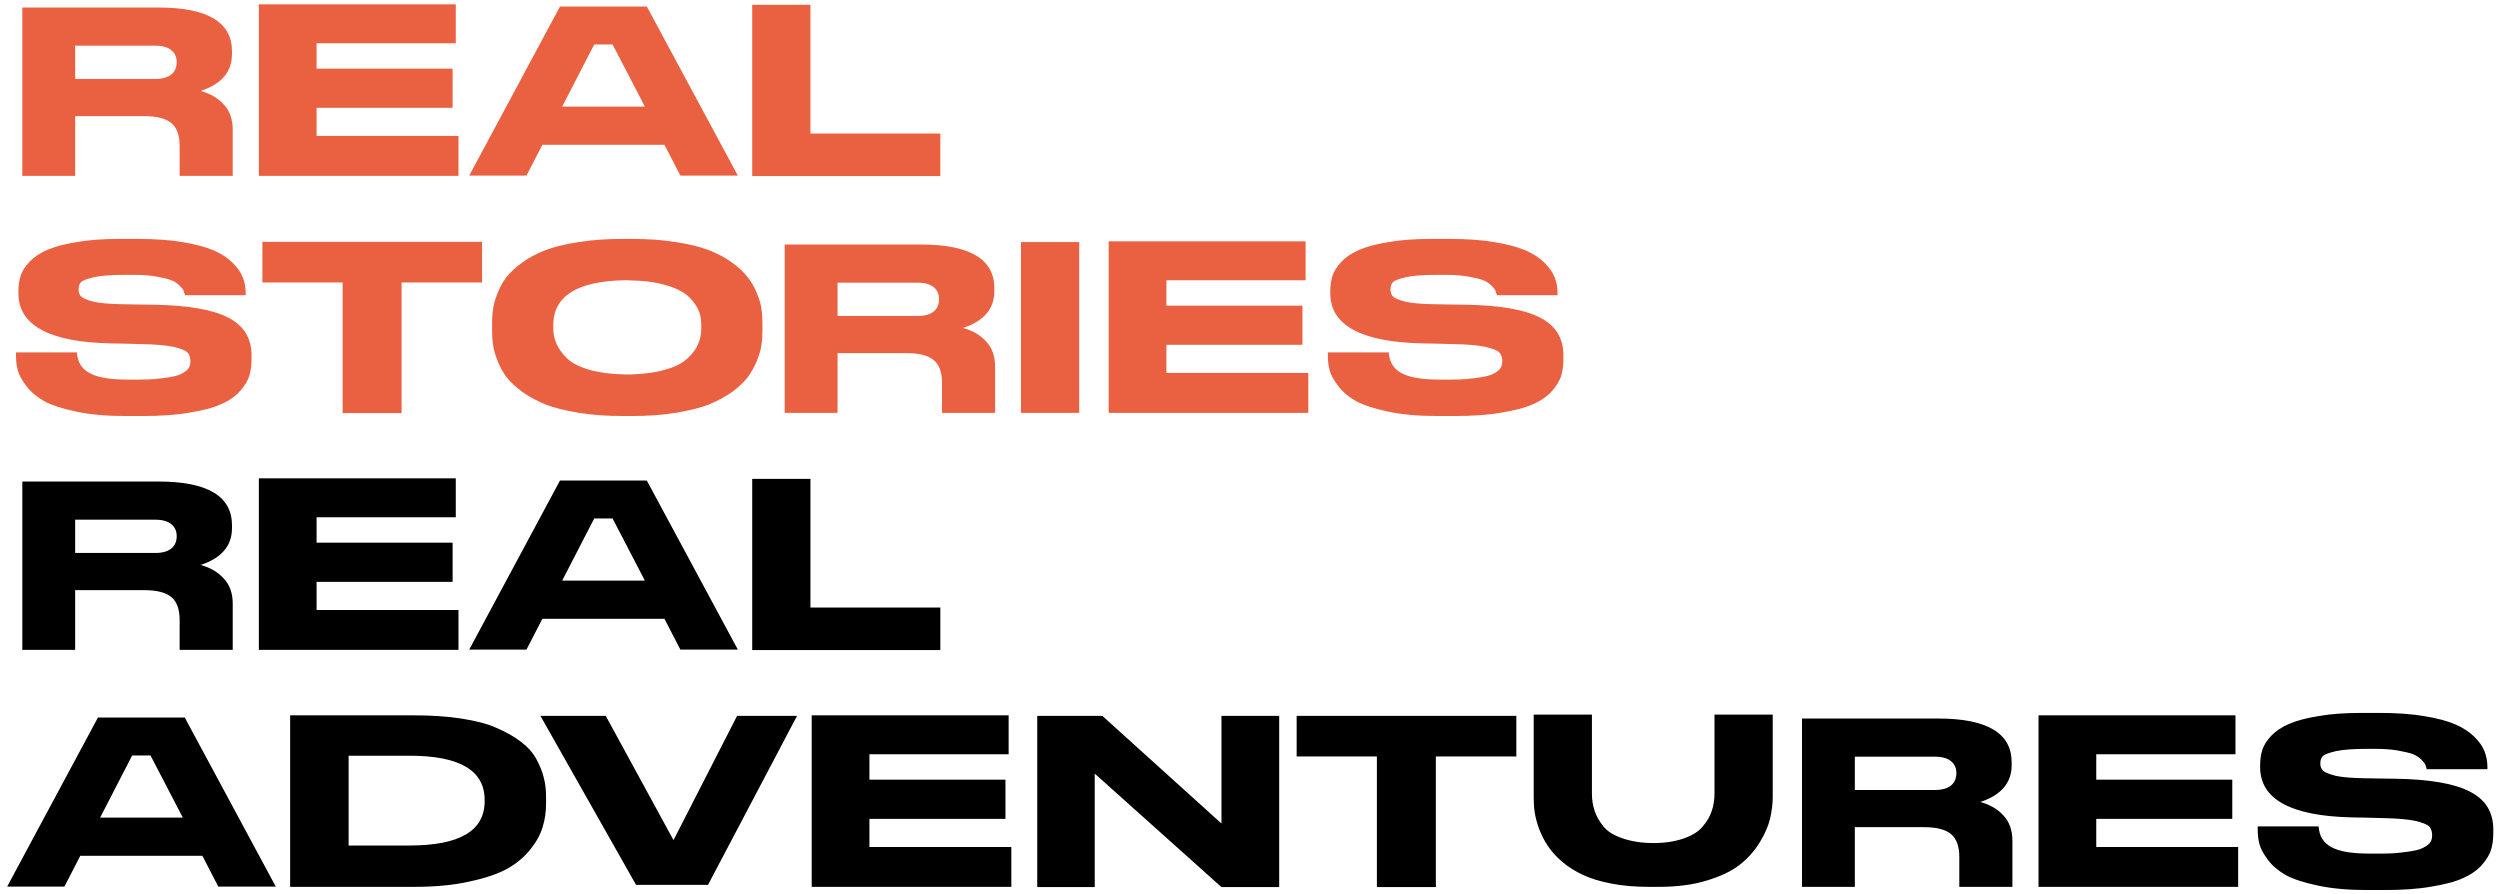
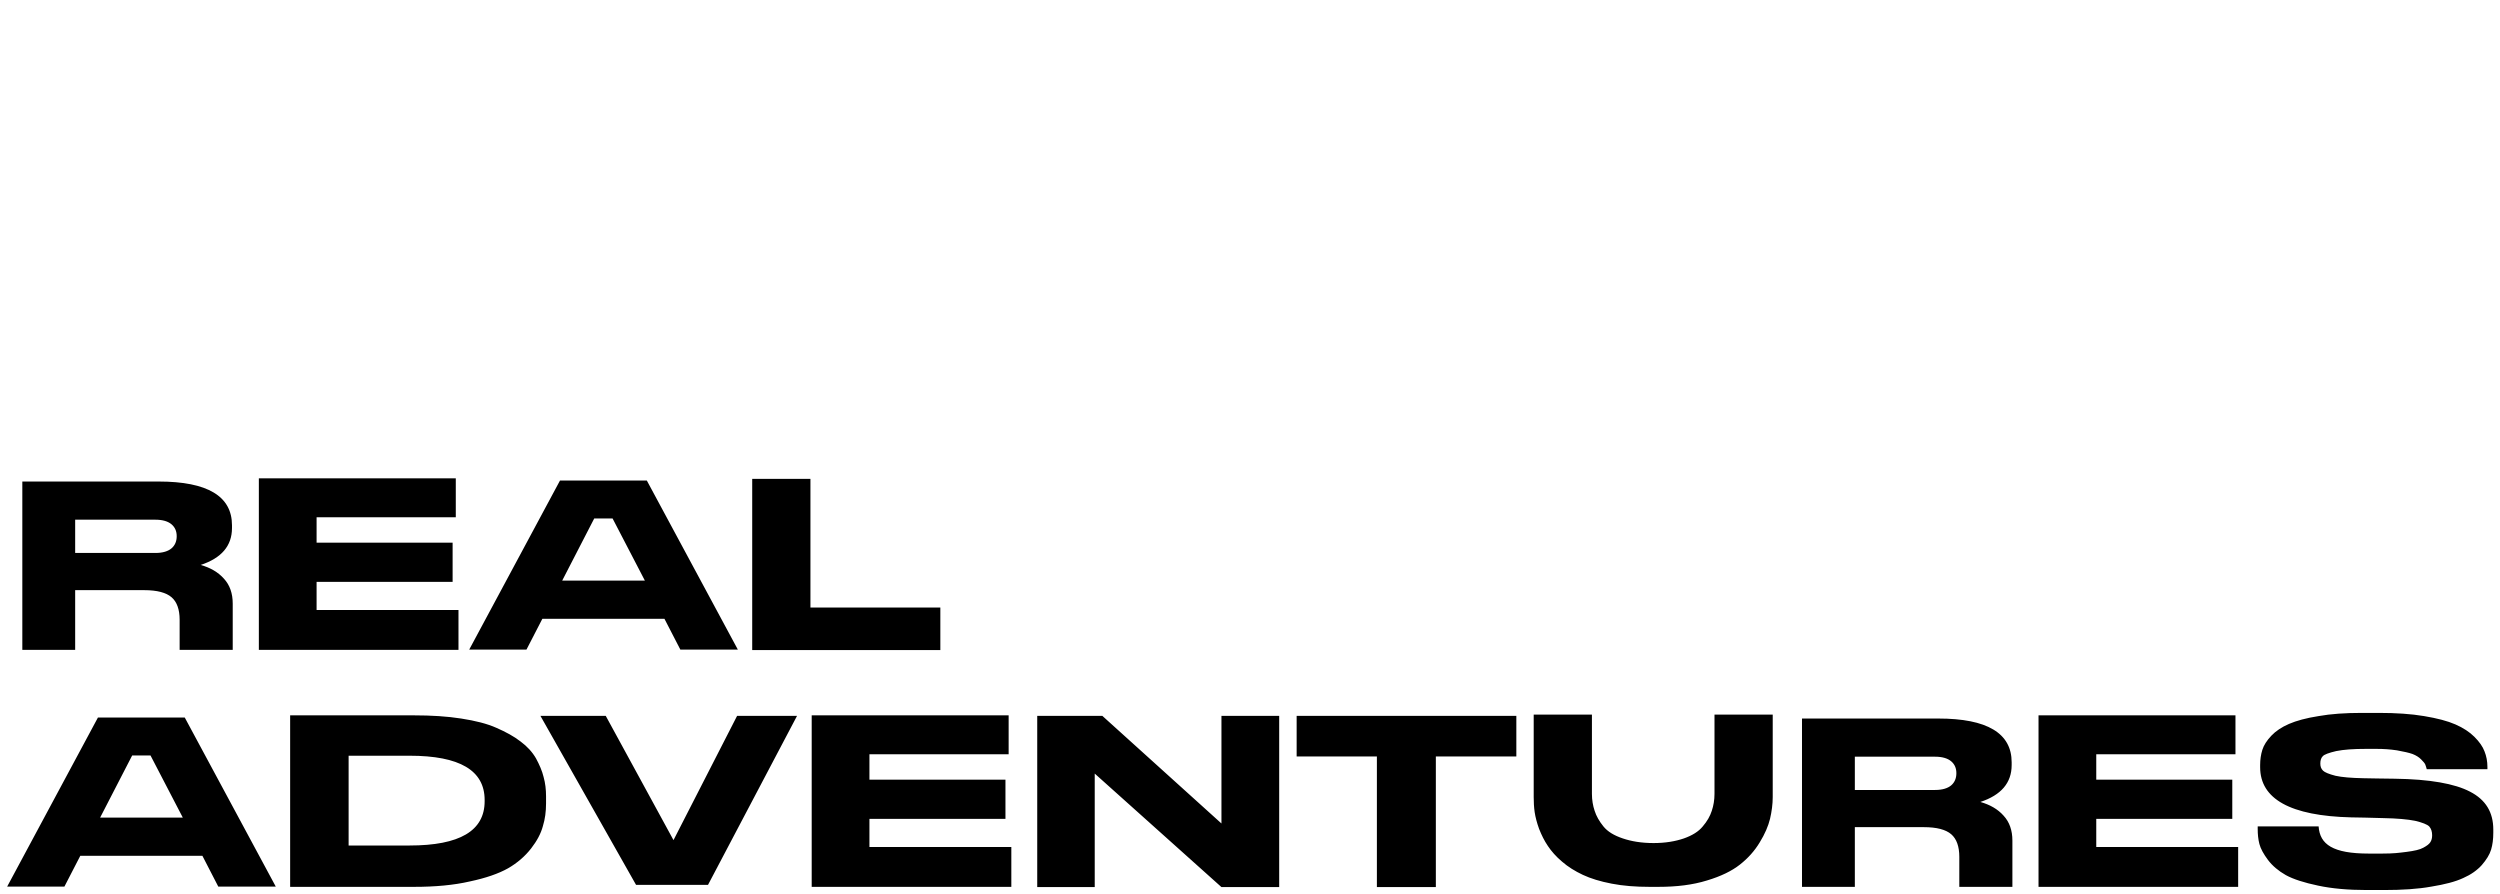
<svg xmlns="http://www.w3.org/2000/svg" width="327" height="117" viewBox="0 0 327 117" fill="none">
-   <path d="M29.288 13.688C30.056 14.52 30.44 15.608 30.44 16.952V23H23.496V19.064C23.496 17.72 23.144 16.728 22.44 16.12C21.736 15.512 20.552 15.192 18.856 15.192H9.832V23H2.92V0.984H20.744C27.144 0.984 30.344 2.904 30.344 6.712V7.064C30.344 9.4 28.968 11 26.248 11.896C27.496 12.248 28.52 12.824 29.288 13.688ZM23.112 8.152V8.12C23.112 7.48 22.888 6.968 22.44 6.584C21.992 6.2 21.288 5.976 20.328 5.976H9.832V10.328H20.328C21.288 10.328 21.992 10.104 22.44 9.72C22.888 9.336 23.112 8.792 23.112 8.152ZM33.858 0.568H59.617V5.656H41.41V8.984H59.202V14.104H41.41V17.784H59.969V23H33.858V0.568ZM84.606 0.856L96.51 22.968H88.99L86.909 18.936H70.942L68.862 22.968H61.373L73.246 0.856H84.606ZM73.534 13.944H84.35L80.126 5.816H77.725L73.534 13.944ZM98.389 0.632H106.005V17.464H122.997V23.032H98.389V0.632ZM16.36 54.416C13.928 54.416 11.784 54.224 9.992 53.84C8.168 53.456 6.76 53.008 5.768 52.464C4.808 51.92 4.008 51.248 3.432 50.48C2.856 49.712 2.472 49.008 2.312 48.4C2.152 47.792 2.088 47.12 2.088 46.416V46.096H10.056C10.216 48.464 11.944 49.648 16.616 49.648H18.376C19.912 49.648 20.552 49.552 21.576 49.424C22.568 49.296 23.304 49.136 23.752 48.88C24.232 48.624 24.52 48.4 24.68 48.144C24.84 47.888 24.904 47.6 24.904 47.248C24.904 46.768 24.776 46.384 24.52 46.096C24.264 45.84 23.624 45.584 22.664 45.36C21.704 45.168 20.328 45.04 18.504 45.008L16.104 44.944L14.312 44.912C6.376 44.72 2.408 42.512 2.408 38.352V38.064C2.408 37.36 2.504 36.688 2.696 36.08C2.888 35.472 3.272 34.864 3.88 34.224C4.456 33.616 5.224 33.104 6.184 32.688C7.144 32.272 8.424 31.92 10.056 31.664C11.656 31.376 13.544 31.248 15.688 31.248H17.96C20.168 31.248 22.152 31.376 23.848 31.664C25.576 31.952 26.92 32.304 27.944 32.752C28.968 33.2 29.8 33.744 30.44 34.384C31.08 35.024 31.528 35.664 31.752 36.272C32.008 36.912 32.136 37.584 32.136 38.32V38.608H24.2C24.136 38.384 24.072 38.16 24.008 38C23.944 37.84 23.752 37.616 23.464 37.328C23.176 37.04 22.824 36.816 22.344 36.624C21.896 36.464 21.192 36.304 20.296 36.144C19.4 36.016 18.696 35.952 17.48 35.952H16.36C14.504 35.952 13.352 36.048 12.36 36.24C11.4 36.464 10.792 36.688 10.6 36.912C10.376 37.136 10.28 37.456 10.28 37.872C10.28 38.256 10.376 38.544 10.632 38.8C10.856 39.024 11.4 39.248 12.264 39.472C13.128 39.664 14.344 39.76 15.912 39.792L17.704 39.824L20.008 39.856C24.584 39.92 27.848 40.496 29.864 41.552C31.912 42.608 32.904 44.24 32.904 46.512V46.928C32.904 47.76 32.808 48.496 32.616 49.136C32.424 49.776 32.008 50.448 31.4 51.152C30.792 51.824 29.992 52.4 28.968 52.848C27.944 53.328 26.568 53.68 24.808 53.968C23.048 54.288 20.968 54.416 18.6 54.416H16.36ZM44.816 54.032V36.944H34.32V31.632H63.056V36.944H52.528V54.032H44.816ZM81.55 31.248H82.574C84.718 31.248 86.638 31.376 88.366 31.664C90.094 31.92 91.534 32.272 92.718 32.72C93.87 33.168 94.894 33.712 95.758 34.352C96.654 34.992 97.326 35.632 97.806 36.272C98.318 36.912 98.702 37.616 99.022 38.384C99.31 39.152 99.534 39.824 99.598 40.432C99.694 41.04 99.726 41.648 99.726 42.32V43.216C99.726 43.856 99.694 44.496 99.598 45.104C99.534 45.68 99.31 46.384 99.022 47.152C98.702 47.92 98.318 48.624 97.838 49.296C97.358 49.936 96.686 50.576 95.79 51.248C94.894 51.888 93.87 52.432 92.718 52.912C91.566 53.36 90.126 53.712 88.366 54C86.638 54.288 84.718 54.416 82.574 54.416H81.55C79.406 54.416 77.486 54.288 75.726 54C73.998 53.712 72.526 53.36 71.374 52.912C70.222 52.432 69.198 51.888 68.302 51.248C67.406 50.576 66.734 49.936 66.222 49.296C65.742 48.624 65.358 47.92 65.07 47.152C64.75 46.384 64.558 45.68 64.494 45.104C64.398 44.496 64.366 43.856 64.366 43.216V42.32C64.366 41.648 64.398 41.04 64.494 40.432C64.558 39.856 64.75 39.152 65.07 38.384C65.358 37.616 65.742 36.912 66.222 36.272C66.734 35.632 67.406 34.992 68.302 34.352C69.166 33.712 70.19 33.168 71.342 32.72C72.526 32.272 73.998 31.92 75.726 31.664C77.486 31.376 79.406 31.248 81.55 31.248ZM91.726 42.96V42.544C91.726 41.968 91.662 41.424 91.502 40.944C91.342 40.432 91.054 39.92 90.606 39.376C90.19 38.832 89.614 38.352 88.91 38C88.206 37.616 87.246 37.296 86.062 37.04C85.07 36.816 83.95 36.72 82.702 36.688C82.414 36.656 81.838 36.656 81.646 36.656C75.47 36.784 72.366 38.736 72.366 42.544V42.896C72.366 43.6 72.494 44.304 72.782 44.944C73.038 45.584 73.518 46.224 74.158 46.864C74.83 47.504 75.822 48.016 77.198 48.4C78.478 48.752 80.014 48.944 81.774 48.976C81.934 48.976 82.318 48.976 82.574 48.976C84.206 48.912 85.646 48.752 86.83 48.4C88.206 48.048 89.23 47.536 89.902 46.896C90.574 46.288 91.054 45.648 91.31 45.008C91.598 44.368 91.726 43.664 91.726 42.96ZM129.007 44.688C129.775 45.52 130.159 46.608 130.159 47.952V54H123.215V50.064C123.215 48.72 122.863 47.728 122.159 47.12C121.455 46.512 120.271 46.192 118.575 46.192H109.551V54H102.639V31.984H120.463C126.863 31.984 130.063 33.904 130.063 37.712V38.064C130.063 40.4 128.687 42 125.967 42.896C127.215 43.248 128.239 43.824 129.007 44.688ZM122.831 39.152V39.12C122.831 38.48 122.607 37.968 122.159 37.584C121.711 37.2 121.007 36.976 120.047 36.976H109.551V41.328H120.047C121.007 41.328 121.711 41.104 122.159 40.72C122.607 40.336 122.831 39.792 122.831 39.152ZM141.16 31.664V54H133.544V31.664H141.16ZM145.014 31.568H170.774V36.656H152.566V39.984H170.358V45.104H152.566V48.784H171.126V54H145.014V31.568ZM187.954 54.416C185.522 54.416 183.378 54.224 181.586 53.84C179.762 53.456 178.354 53.008 177.362 52.464C176.402 51.92 175.602 51.248 175.026 50.48C174.45 49.712 174.066 49.008 173.906 48.4C173.746 47.792 173.682 47.12 173.682 46.416V46.096H181.65C181.81 48.464 183.538 49.648 188.21 49.648H189.97C191.506 49.648 192.146 49.552 193.17 49.424C194.162 49.296 194.898 49.136 195.346 48.88C195.826 48.624 196.114 48.4 196.274 48.144C196.434 47.888 196.498 47.6 196.498 47.248C196.498 46.768 196.37 46.384 196.114 46.096C195.858 45.84 195.218 45.584 194.258 45.36C193.298 45.168 191.922 45.04 190.098 45.008L187.698 44.944L185.906 44.912C177.97 44.72 174.002 42.512 174.002 38.352V38.064C174.002 37.36 174.098 36.688 174.29 36.08C174.482 35.472 174.866 34.864 175.474 34.224C176.05 33.616 176.818 33.104 177.778 32.688C178.738 32.272 180.018 31.92 181.65 31.664C183.25 31.376 185.138 31.248 187.282 31.248H189.554C191.762 31.248 193.746 31.376 195.442 31.664C197.17 31.952 198.514 32.304 199.538 32.752C200.562 33.2 201.394 33.744 202.034 34.384C202.674 35.024 203.122 35.664 203.346 36.272C203.602 36.912 203.73 37.584 203.73 38.32V38.608H195.794C195.73 38.384 195.666 38.16 195.602 38C195.538 37.84 195.346 37.616 195.058 37.328C194.77 37.04 194.418 36.816 193.938 36.624C193.49 36.464 192.786 36.304 191.89 36.144C190.994 36.016 190.29 35.952 189.074 35.952H187.954C186.098 35.952 184.946 36.048 183.954 36.24C182.994 36.464 182.386 36.688 182.194 36.912C181.97 37.136 181.874 37.456 181.874 37.872C181.874 38.256 181.97 38.544 182.226 38.8C182.45 39.024 182.994 39.248 183.858 39.472C184.722 39.664 185.938 39.76 187.506 39.792L189.298 39.824L191.602 39.856C196.178 39.92 199.442 40.496 201.458 41.552C203.506 42.608 204.498 44.24 204.498 46.512V46.928C204.498 47.76 204.402 48.496 204.21 49.136C204.018 49.776 203.602 50.448 202.994 51.152C202.386 51.824 201.586 52.4 200.562 52.848C199.538 53.328 198.162 53.68 196.402 53.968C194.642 54.288 192.562 54.416 190.194 54.416H187.954Z" fill="#E96141" />
-   <path d="M29.288 75.688C30.056 76.52 30.44 77.608 30.44 78.952V85H23.496V81.064C23.496 79.72 23.144 78.728 22.44 78.12C21.736 77.512 20.552 77.192 18.856 77.192H9.832V85H2.92V62.984H20.744C27.144 62.984 30.344 64.904 30.344 68.712V69.064C30.344 71.4 28.968 73 26.248 73.896C27.496 74.248 28.52 74.824 29.288 75.688ZM23.112 70.152V70.12C23.112 69.48 22.888 68.968 22.44 68.584C21.992 68.2 21.288 67.976 20.328 67.976H9.832V72.328H20.328C21.288 72.328 21.992 72.104 22.44 71.72C22.888 71.336 23.112 70.792 23.112 70.152ZM33.858 62.568H59.617V67.656H41.41V70.984H59.202V76.104H41.41V79.784H59.969V85H33.858V62.568ZM84.606 62.856L96.51 84.968H88.99L86.909 80.936H70.942L68.862 84.968H61.373L73.246 62.856H84.606ZM73.534 75.944H84.35L80.126 67.816H77.725L73.534 75.944ZM98.389 62.632H106.005V79.464H122.997V85.032H98.389V62.632ZM24.168 93.856L36.072 115.968H28.552L26.472 111.936H10.504L8.424 115.968H0.936L12.808 93.856H24.168ZM13.096 106.944H23.912L19.688 98.816H17.288L13.096 106.944ZM37.951 93.568H54.143C56.415 93.568 58.495 93.696 60.319 93.984C62.175 94.272 63.711 94.656 64.927 95.2C66.175 95.744 67.231 96.32 68.095 96.992C68.959 97.632 69.631 98.368 70.111 99.2C70.559 100.032 70.911 100.832 71.103 101.632C71.327 102.432 71.423 103.264 71.423 104.16V105.088C71.423 106.144 71.295 107.136 71.007 108.064C70.751 109.024 70.239 109.984 69.471 110.976C68.671 112 67.679 112.864 66.463 113.568C65.215 114.272 63.551 114.848 61.439 115.296C59.359 115.776 56.927 116 54.175 116H37.951V93.568ZM45.599 98.848V110.592H53.567C60.127 110.592 63.391 108.672 63.391 104.8V104.64C63.391 100.768 60.127 98.848 53.567 98.848H45.599ZM92.606 115.744H83.198L70.686 93.632H79.23L88.094 109.888L96.414 93.632H104.254L92.606 115.744ZM106.17 93.568H131.93V98.656H113.722V101.984H131.514V107.104H113.722V110.784H132.282V116H106.17V93.568ZM135.67 93.632H144.182L159.766 107.712V93.632H167.318V116.032H159.766L143.19 101.184V116.032H135.67V93.632ZM180.097 116.032V98.944H169.601V93.632H198.337V98.944H187.809V116.032H180.097ZM224.256 93.472H231.872V104.256C231.872 105.184 231.743 106.144 231.52 107.104C231.296 108.032 230.847 109.088 230.176 110.176C229.504 111.296 228.64 112.256 227.584 113.088C226.528 113.92 225.088 114.624 223.264 115.168C221.408 115.744 219.296 116 216.928 116H215.744C213.952 116 212.288 115.872 210.816 115.584C209.312 115.296 208.064 114.912 207.04 114.432C206.016 113.952 205.088 113.376 204.32 112.704C203.52 112.032 202.911 111.328 202.464 110.656C201.984 109.952 201.632 109.216 201.312 108.416C201.024 107.616 200.832 106.88 200.736 106.24C200.64 105.568 200.608 104.928 200.608 104.256V93.472H208.224V103.84C208.224 104.64 208.352 105.376 208.576 106.048C208.8 106.752 209.184 107.424 209.728 108.096C210.272 108.768 211.104 109.28 212.256 109.664C213.376 110.048 214.72 110.272 216.288 110.272C217.824 110.272 219.136 110.048 220.256 109.664C221.344 109.28 222.176 108.768 222.72 108.096C223.296 107.424 223.68 106.752 223.904 106.048C224.128 105.376 224.256 104.64 224.256 103.84V93.472ZM262.069 106.688C262.837 107.52 263.221 108.608 263.221 109.952V116H256.277V112.064C256.277 110.72 255.925 109.728 255.221 109.12C254.517 108.512 253.333 108.192 251.637 108.192H242.613V116H235.701V93.984H253.525C259.925 93.984 263.125 95.904 263.125 99.712V100.064C263.125 102.4 261.749 104 259.029 104.896C260.277 105.248 261.301 105.824 262.069 106.688ZM255.893 101.152V101.12C255.893 100.48 255.669 99.968 255.221 99.584C254.773 99.2 254.069 98.976 253.109 98.976H242.613V103.328H253.109C254.069 103.328 254.773 103.104 255.221 102.72C255.669 102.336 255.893 101.792 255.893 101.152ZM266.639 93.568H292.399V98.656H274.191V101.984H291.983V107.104H274.191V110.784H292.751V116H266.639V93.568ZM309.579 116.416C307.147 116.416 305.003 116.224 303.211 115.84C301.387 115.456 299.979 115.008 298.987 114.464C298.027 113.92 297.227 113.248 296.651 112.48C296.075 111.712 295.691 111.008 295.531 110.4C295.371 109.792 295.307 109.12 295.307 108.416V108.096H303.275C303.435 110.464 305.163 111.648 309.835 111.648H311.595C313.131 111.648 313.771 111.552 314.795 111.424C315.787 111.296 316.523 111.136 316.971 110.88C317.451 110.624 317.739 110.4 317.899 110.144C318.059 109.888 318.123 109.6 318.123 109.248C318.123 108.768 317.995 108.384 317.739 108.096C317.483 107.84 316.843 107.584 315.883 107.36C314.923 107.168 313.547 107.04 311.723 107.008L309.323 106.944L307.531 106.912C299.595 106.72 295.627 104.512 295.627 100.352V100.064C295.627 99.36 295.723 98.688 295.915 98.08C296.107 97.472 296.491 96.864 297.099 96.224C297.675 95.616 298.443 95.104 299.403 94.688C300.363 94.272 301.643 93.92 303.275 93.664C304.875 93.376 306.763 93.248 308.907 93.248H311.179C313.387 93.248 315.371 93.376 317.067 93.664C318.795 93.952 320.139 94.304 321.163 94.752C322.187 95.2 323.019 95.744 323.659 96.384C324.299 97.024 324.747 97.664 324.971 98.272C325.227 98.912 325.355 99.584 325.355 100.32V100.608H317.419C317.355 100.384 317.291 100.16 317.227 100C317.163 99.84 316.971 99.616 316.683 99.328C316.395 99.04 316.043 98.816 315.563 98.624C315.115 98.464 314.411 98.304 313.515 98.144C312.619 98.016 311.915 97.952 310.699 97.952H309.579C307.723 97.952 306.571 98.048 305.579 98.24C304.619 98.464 304.011 98.688 303.819 98.912C303.595 99.136 303.499 99.456 303.499 99.872C303.499 100.256 303.595 100.544 303.851 100.8C304.075 101.024 304.619 101.248 305.483 101.472C306.347 101.664 307.563 101.76 309.131 101.792L310.923 101.824L313.227 101.856C317.803 101.92 321.067 102.496 323.083 103.552C325.131 104.608 326.123 106.24 326.123 108.512V108.928C326.123 109.76 326.027 110.496 325.835 111.136C325.643 111.776 325.227 112.448 324.619 113.152C324.011 113.824 323.211 114.4 322.187 114.848C321.163 115.328 319.787 115.68 318.027 115.968C316.267 116.288 314.187 116.416 311.819 116.416H309.579Z" fill="black" />
+   <path d="M29.288 75.688C30.056 76.52 30.44 77.608 30.44 78.952V85H23.496V81.064C23.496 79.72 23.144 78.728 22.44 78.12C21.736 77.512 20.552 77.192 18.856 77.192H9.832V85H2.92V62.984H20.744C27.144 62.984 30.344 64.904 30.344 68.712V69.064C30.344 71.4 28.968 73 26.248 73.896C27.496 74.248 28.52 74.824 29.288 75.688ZM23.112 70.152V70.12C23.112 69.48 22.888 68.968 22.44 68.584C21.992 68.2 21.288 67.976 20.328 67.976H9.832V72.328H20.328C21.288 72.328 21.992 72.104 22.44 71.72C22.888 71.336 23.112 70.792 23.112 70.152ZM33.858 62.568H59.617V67.656H41.41V70.984H59.202V76.104H41.41V79.784H59.969V85H33.858V62.568ZM84.606 62.856L96.51 84.968H88.99L86.909 80.936H70.942L68.862 84.968H61.373L73.246 62.856H84.606ZM73.534 75.944H84.35L80.126 67.816H77.725L73.534 75.944ZM98.389 62.632H106.005V79.464H122.997V85.032H98.389V62.632ZM24.168 93.856L36.072 115.968H28.552L26.472 111.936H10.504L8.424 115.968H0.936L12.808 93.856H24.168ZM13.096 106.944H23.912L19.688 98.816H17.288L13.096 106.944ZM37.951 93.568H54.143C56.415 93.568 58.495 93.696 60.319 93.984C62.175 94.272 63.711 94.656 64.927 95.2C66.175 95.744 67.231 96.32 68.095 96.992C68.959 97.632 69.631 98.368 70.111 99.2C70.559 100.032 70.911 100.832 71.103 101.632C71.327 102.432 71.423 103.264 71.423 104.16V105.088C71.423 106.144 71.295 107.136 71.007 108.064C70.751 109.024 70.239 109.984 69.471 110.976C68.671 112 67.679 112.864 66.463 113.568C65.215 114.272 63.551 114.848 61.439 115.296C59.359 115.776 56.927 116 54.175 116H37.951V93.568ZM45.599 98.848V110.592H53.567C60.127 110.592 63.391 108.672 63.391 104.8V104.64C63.391 100.768 60.127 98.848 53.567 98.848H45.599ZM92.606 115.744H83.198L70.686 93.632H79.23L88.094 109.888L96.414 93.632H104.254L92.606 115.744ZM106.17 93.568H131.93V98.656H113.722V101.984H131.514V107.104H113.722V110.784H132.282V116H106.17V93.568ZM135.67 93.632H144.182L159.766 107.712V93.632H167.318V116.032H159.766L143.19 101.184V116.032H135.67V93.632ZM180.097 116.032V98.944H169.601V93.632H198.337V98.944H187.809V116.032H180.097ZM224.256 93.472H231.872V104.256C231.872 105.184 231.743 106.144 231.52 107.104C231.296 108.032 230.847 109.088 230.176 110.176C229.504 111.296 228.64 112.256 227.584 113.088C226.528 113.92 225.088 114.624 223.264 115.168C221.408 115.744 219.296 116 216.928 116H215.744C213.952 116 212.288 115.872 210.816 115.584C209.312 115.296 208.064 114.912 207.04 114.432C206.016 113.952 205.088 113.376 204.32 112.704C203.52 112.032 202.911 111.328 202.464 110.656C201.984 109.952 201.632 109.216 201.312 108.416C201.024 107.616 200.832 106.88 200.736 106.24C200.64 105.568 200.608 104.928 200.608 104.256V93.472H208.224V103.84C208.224 104.64 208.352 105.376 208.576 106.048C208.8 106.752 209.184 107.424 209.728 108.096C210.272 108.768 211.104 109.28 212.256 109.664C213.376 110.048 214.72 110.272 216.288 110.272C217.824 110.272 219.136 110.048 220.256 109.664C221.344 109.28 222.176 108.768 222.72 108.096C223.296 107.424 223.68 106.752 223.904 106.048C224.128 105.376 224.256 104.64 224.256 103.84V93.472ZM262.069 106.688C262.837 107.52 263.221 108.608 263.221 109.952V116H256.277V112.064C256.277 110.72 255.925 109.728 255.221 109.12C254.517 108.512 253.333 108.192 251.637 108.192H242.613V116H235.701V93.984H253.525C259.925 93.984 263.125 95.904 263.125 99.712V100.064C263.125 102.4 261.749 104 259.029 104.896C260.277 105.248 261.301 105.824 262.069 106.688ZM255.893 101.152V101.12C255.893 100.48 255.669 99.968 255.221 99.584C254.773 99.2 254.069 98.976 253.109 98.976H242.613V103.328H253.109C254.069 103.328 254.773 103.104 255.221 102.72C255.669 102.336 255.893 101.792 255.893 101.152ZM266.639 93.568H292.399V98.656H274.191V101.984H291.983V107.104H274.191V110.784H292.751V116H266.639ZM309.579 116.416C307.147 116.416 305.003 116.224 303.211 115.84C301.387 115.456 299.979 115.008 298.987 114.464C298.027 113.92 297.227 113.248 296.651 112.48C296.075 111.712 295.691 111.008 295.531 110.4C295.371 109.792 295.307 109.12 295.307 108.416V108.096H303.275C303.435 110.464 305.163 111.648 309.835 111.648H311.595C313.131 111.648 313.771 111.552 314.795 111.424C315.787 111.296 316.523 111.136 316.971 110.88C317.451 110.624 317.739 110.4 317.899 110.144C318.059 109.888 318.123 109.6 318.123 109.248C318.123 108.768 317.995 108.384 317.739 108.096C317.483 107.84 316.843 107.584 315.883 107.36C314.923 107.168 313.547 107.04 311.723 107.008L309.323 106.944L307.531 106.912C299.595 106.72 295.627 104.512 295.627 100.352V100.064C295.627 99.36 295.723 98.688 295.915 98.08C296.107 97.472 296.491 96.864 297.099 96.224C297.675 95.616 298.443 95.104 299.403 94.688C300.363 94.272 301.643 93.92 303.275 93.664C304.875 93.376 306.763 93.248 308.907 93.248H311.179C313.387 93.248 315.371 93.376 317.067 93.664C318.795 93.952 320.139 94.304 321.163 94.752C322.187 95.2 323.019 95.744 323.659 96.384C324.299 97.024 324.747 97.664 324.971 98.272C325.227 98.912 325.355 99.584 325.355 100.32V100.608H317.419C317.355 100.384 317.291 100.16 317.227 100C317.163 99.84 316.971 99.616 316.683 99.328C316.395 99.04 316.043 98.816 315.563 98.624C315.115 98.464 314.411 98.304 313.515 98.144C312.619 98.016 311.915 97.952 310.699 97.952H309.579C307.723 97.952 306.571 98.048 305.579 98.24C304.619 98.464 304.011 98.688 303.819 98.912C303.595 99.136 303.499 99.456 303.499 99.872C303.499 100.256 303.595 100.544 303.851 100.8C304.075 101.024 304.619 101.248 305.483 101.472C306.347 101.664 307.563 101.76 309.131 101.792L310.923 101.824L313.227 101.856C317.803 101.92 321.067 102.496 323.083 103.552C325.131 104.608 326.123 106.24 326.123 108.512V108.928C326.123 109.76 326.027 110.496 325.835 111.136C325.643 111.776 325.227 112.448 324.619 113.152C324.011 113.824 323.211 114.4 322.187 114.848C321.163 115.328 319.787 115.68 318.027 115.968C316.267 116.288 314.187 116.416 311.819 116.416H309.579Z" fill="black" />
</svg>